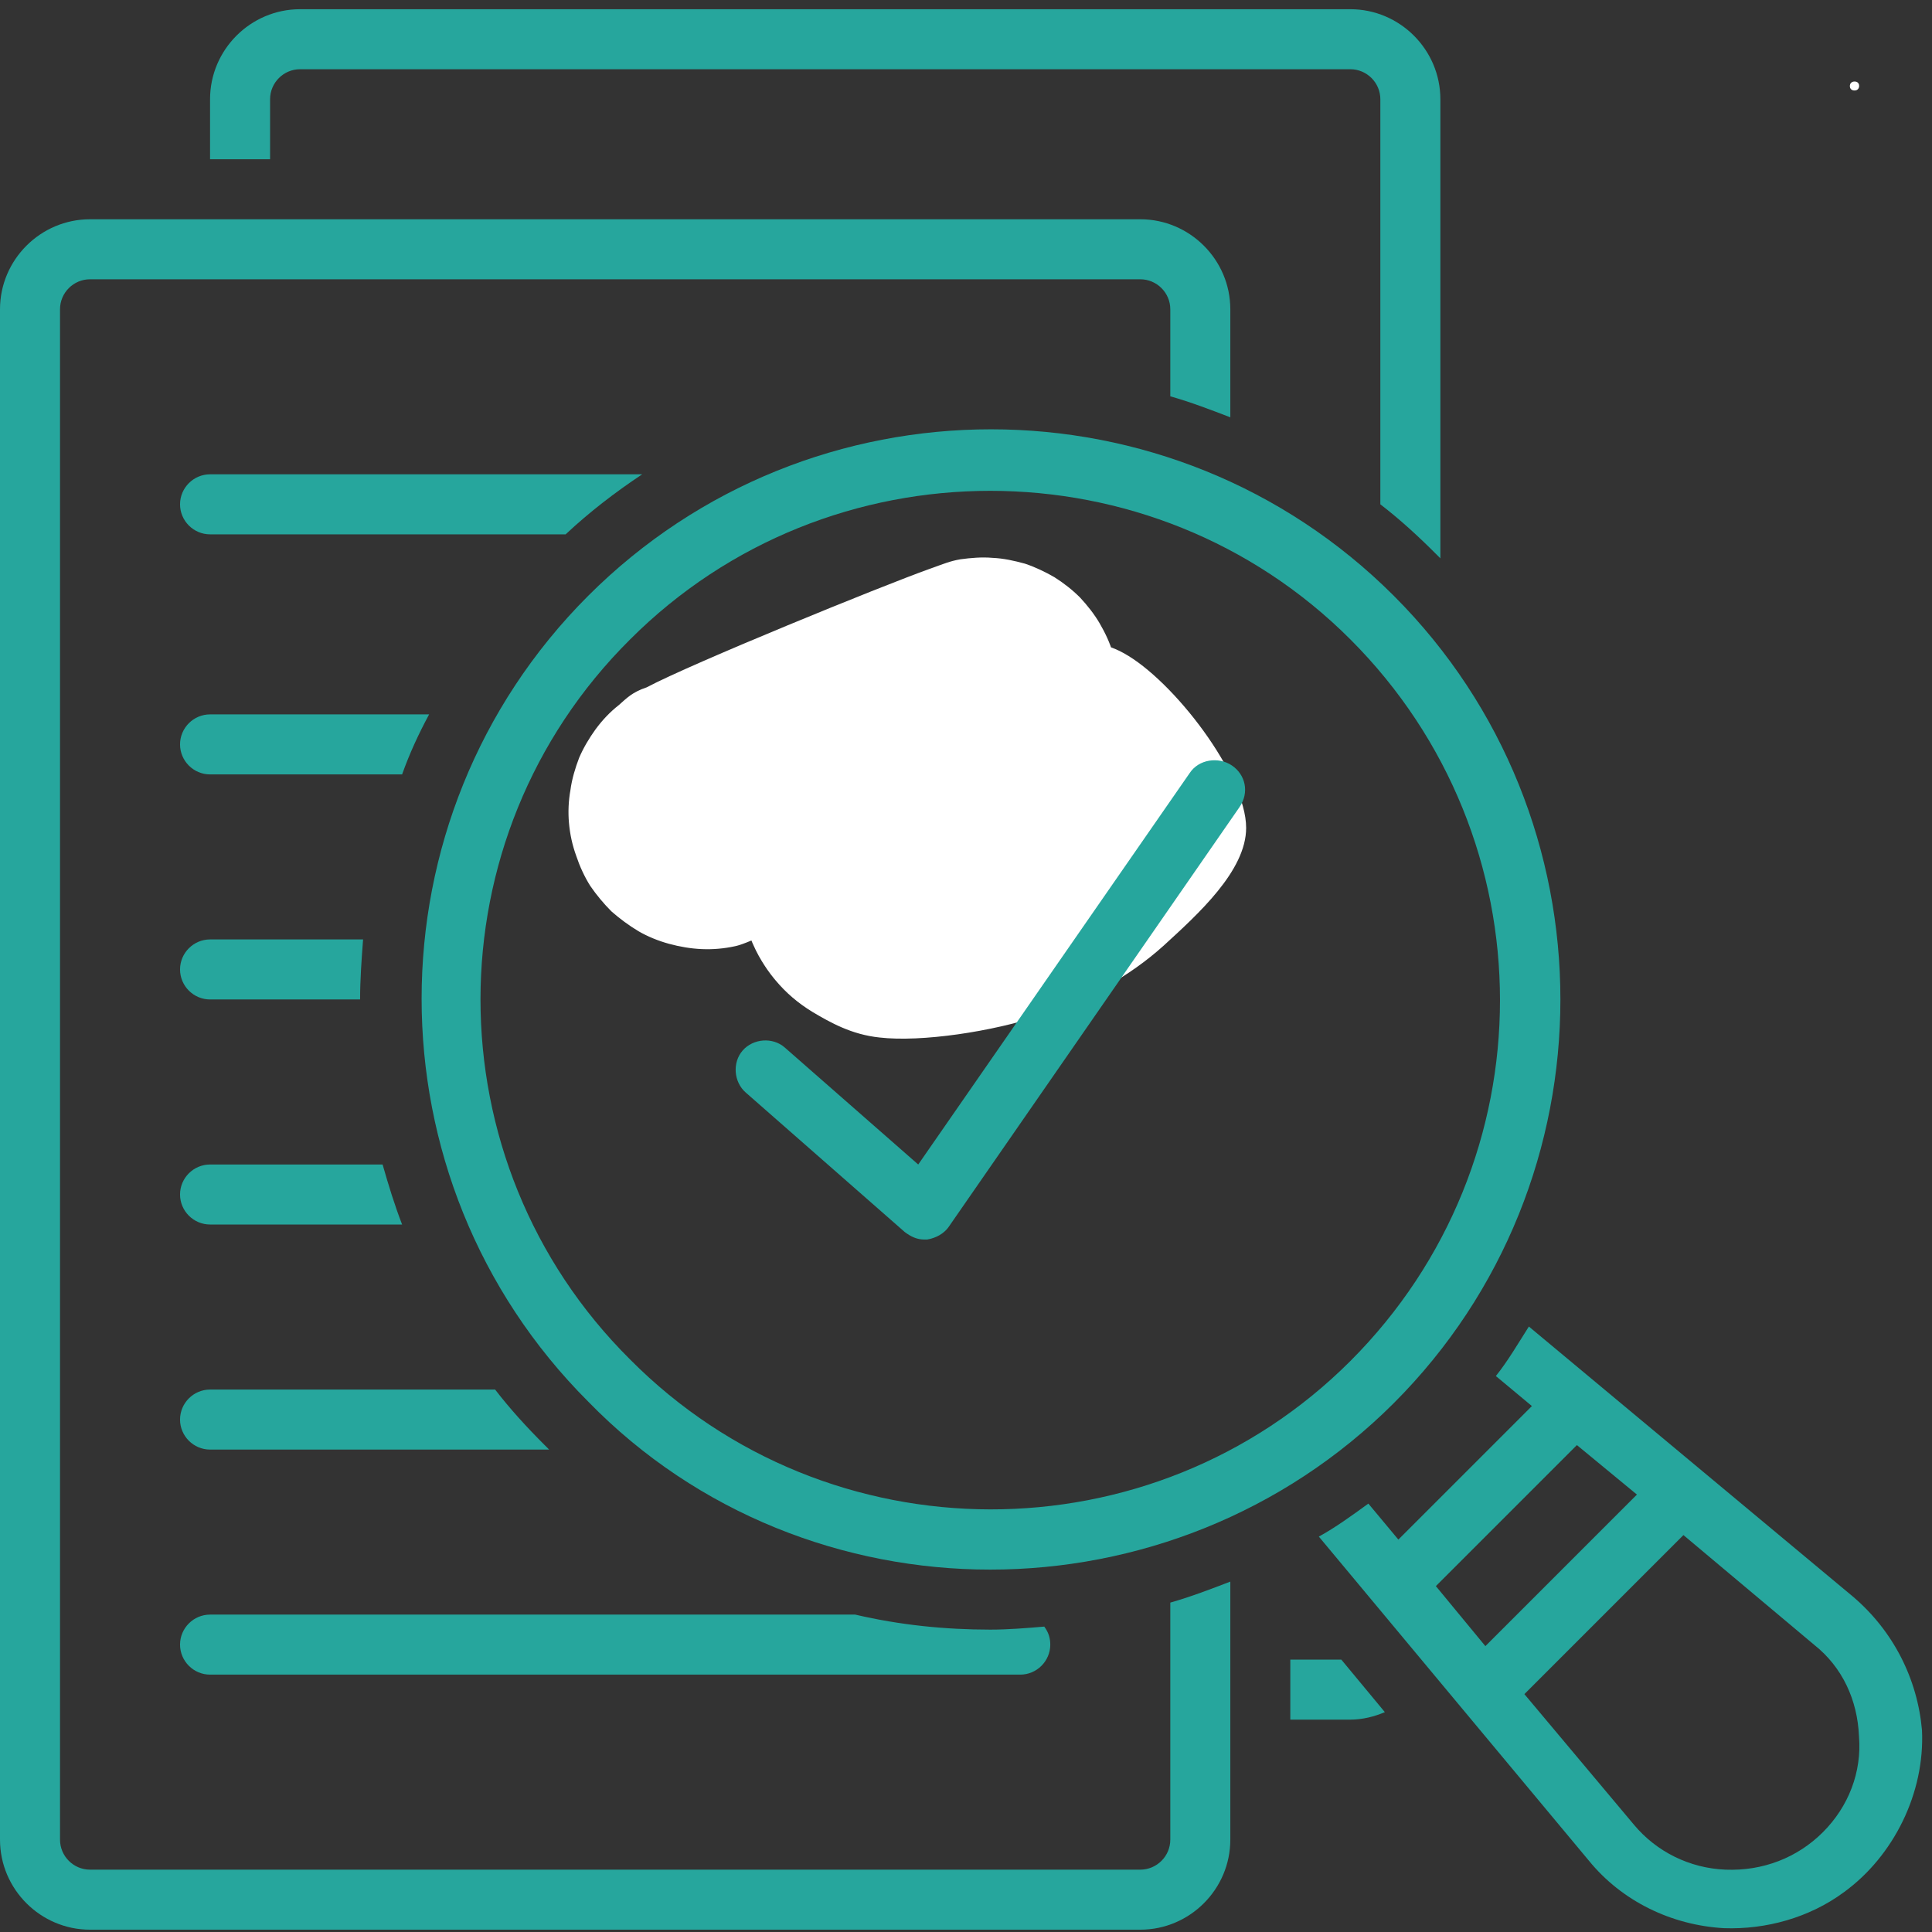
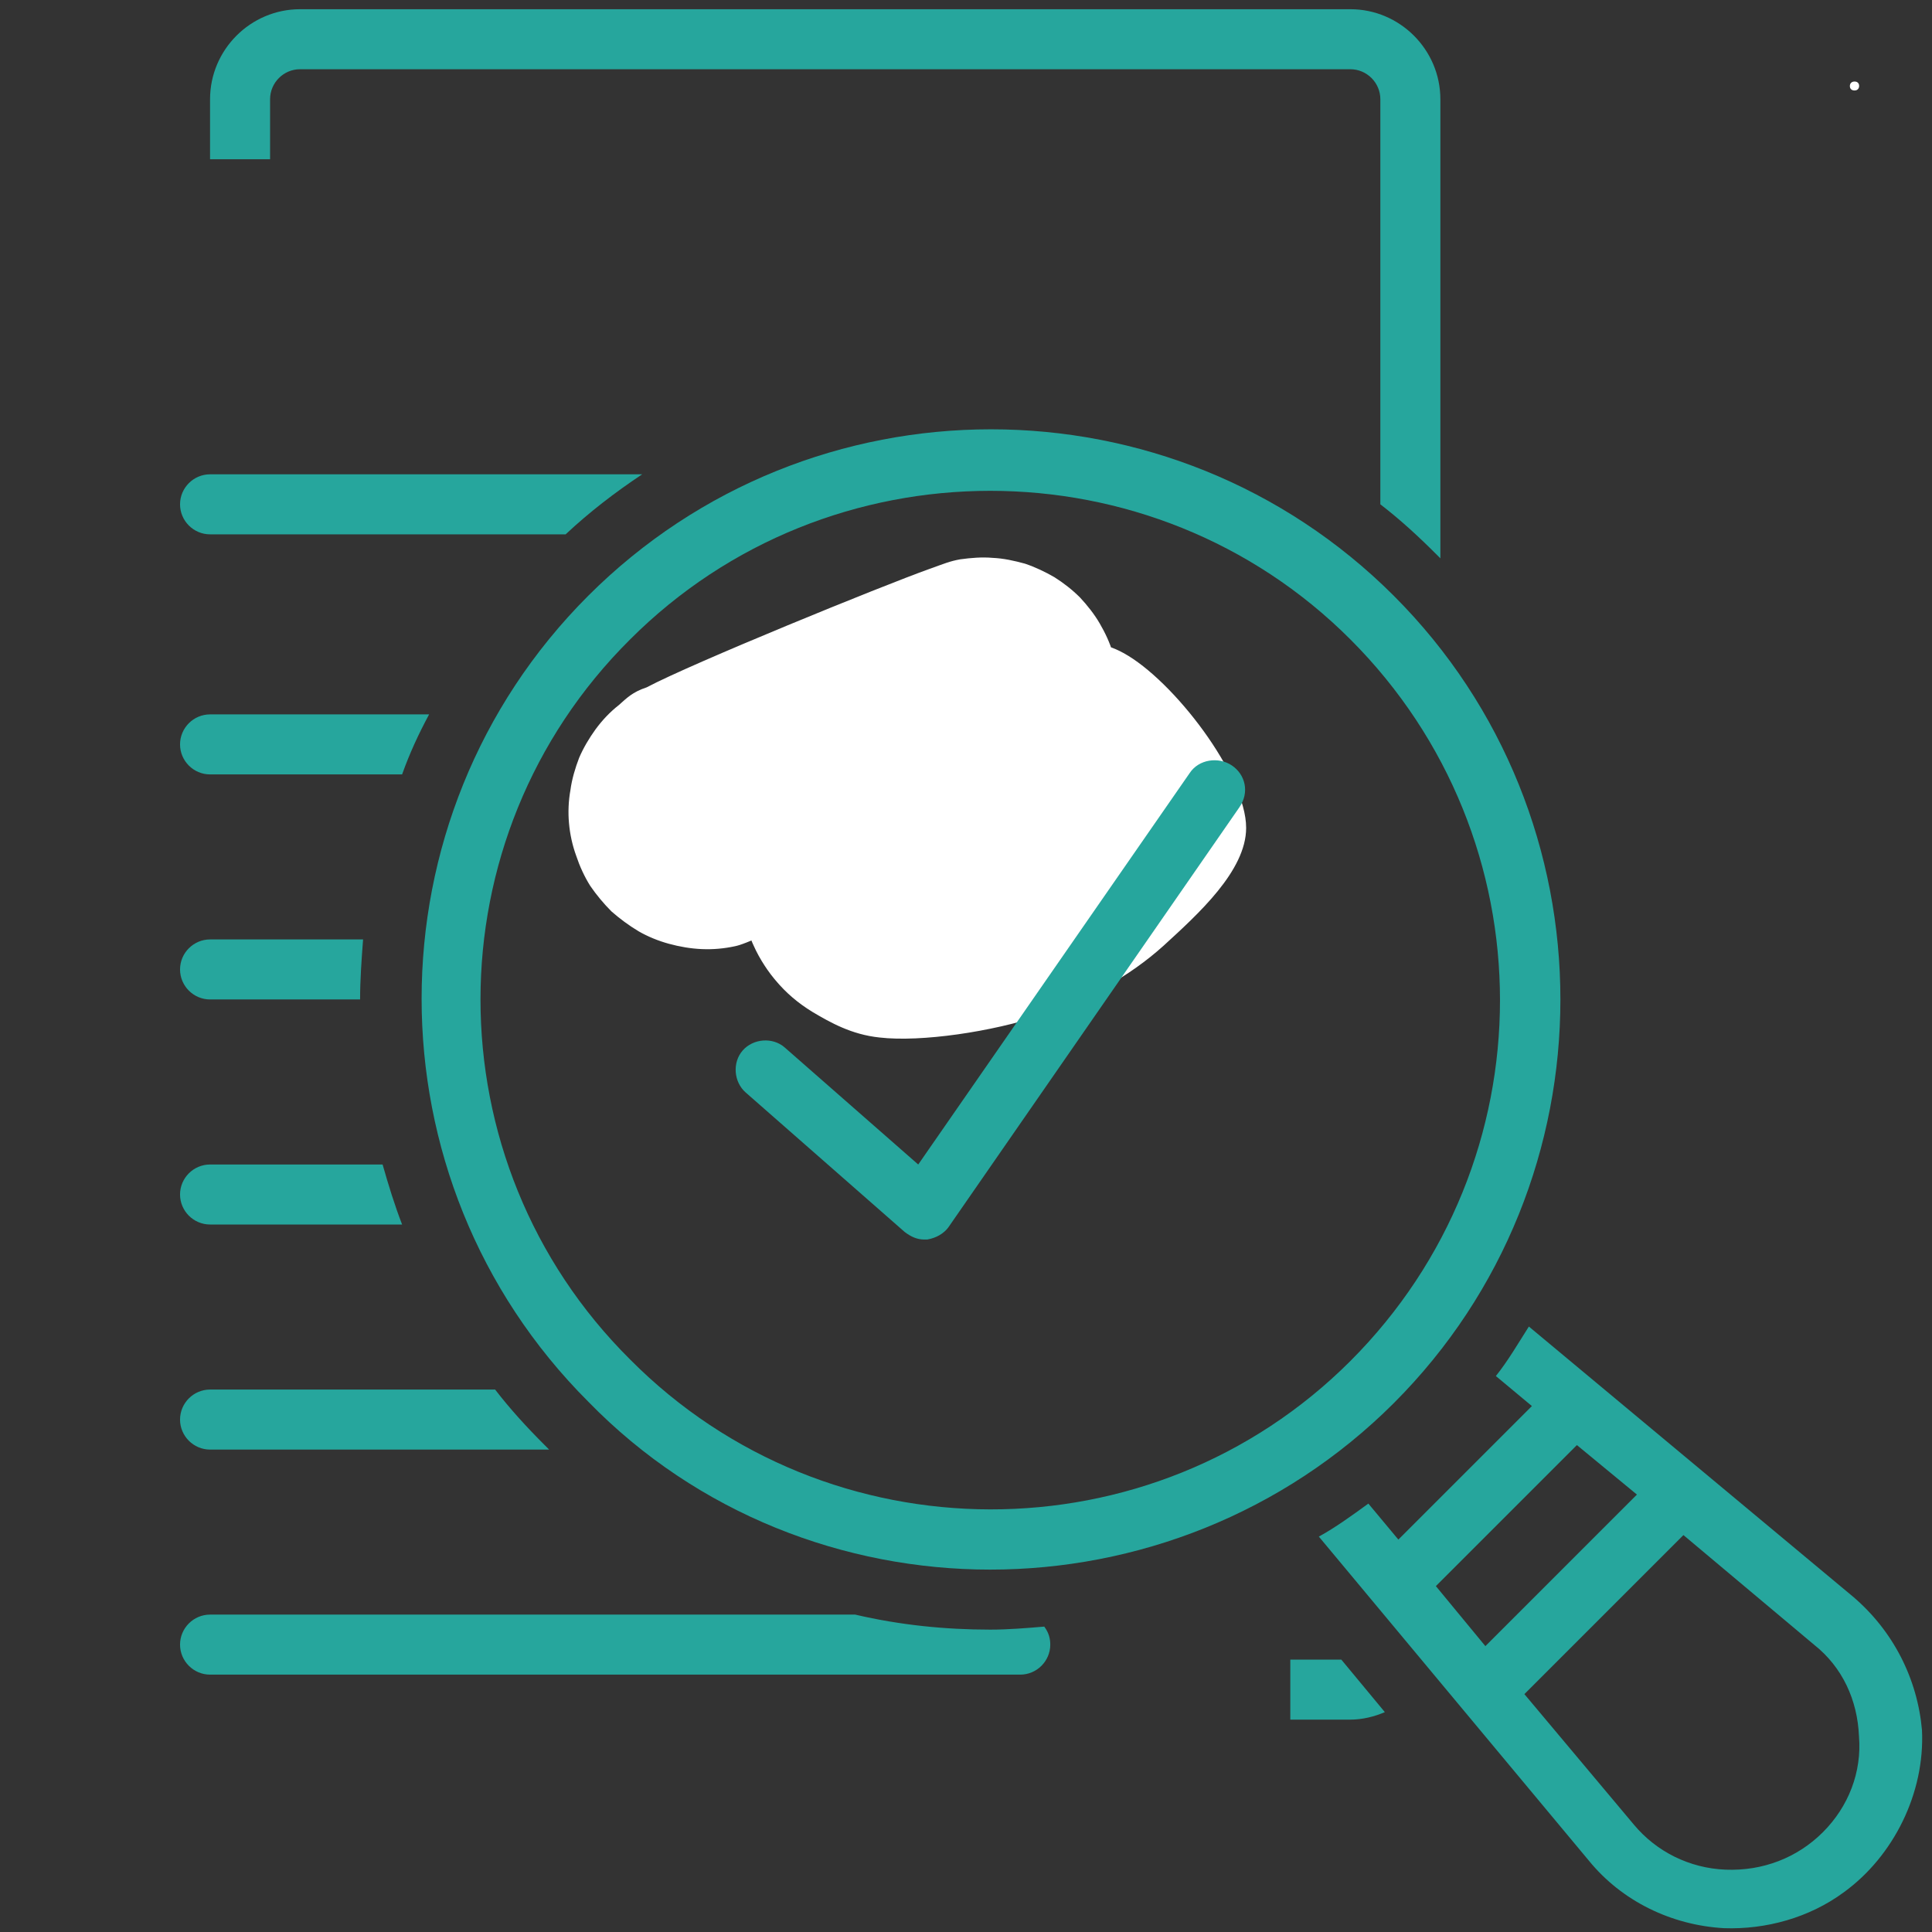
<svg xmlns="http://www.w3.org/2000/svg" width="400" viewBox="0 0 300 300" height="400" preserveAspectRatio="xMidYMid meet">
  <rect x="0" y="0" width="300" height="300" fill="#333333" stroke="none" />
  <defs>
    <g />
    <clipPath id="d2c2835364">
      <path d="M 125.016 117.945 L 179.332 117.945 L 179.332 136.398 L 125.016 136.398 Z M 125.016 117.945 " clip-rule="nonzero" />
    </clipPath>
    <clipPath id="d588a582f6">
      <path d="M 126.523 132.602 C 178.199 120 178.875 120.449 179.176 120.977 C 179.398 121.5 179.324 122.551 178.648 123.074 C 176.926 124.5 167.773 122.852 161.852 123.227 C 155.023 123.676 143.477 126.676 140.176 125.699 C 139.051 125.324 138.301 124.727 138.148 124.051 C 138.074 123.449 138.523 122.551 139.574 121.875 C 142.949 119.699 165.074 117.148 168.75 118.199 C 169.727 118.5 170.25 119.023 170.398 119.625 C 170.551 120.148 170.398 121.051 169.648 121.648 C 166.801 123.977 145.426 124.801 139.051 126.301 C 136.125 127.051 134.102 128.551 132.676 128.398 C 131.852 128.324 131.102 127.949 130.875 127.426 C 130.648 126.824 130.875 125.699 131.477 125.102 C 132.602 124.051 136.426 123.898 138.449 123.676 C 140.023 123.449 141.898 123 142.727 123.449 C 143.324 123.75 143.773 124.5 143.773 125.023 C 143.852 125.625 143.477 126.449 143.023 126.824 C 142.574 127.125 141.676 127.352 141.148 127.199 C 140.625 126.977 140.023 126.301 139.801 125.773 C 139.648 125.398 139.648 124.875 139.801 124.5 C 140.023 124.051 140.773 123.375 141.227 123.227 C 141.676 123.074 142.125 123.148 142.574 123.301 C 143.023 123.602 143.699 124.273 143.773 124.801 C 143.852 125.477 143.477 126.449 142.648 127.051 C 141 128.176 134.023 128.852 132.227 128.398 C 131.551 128.176 131.102 127.801 130.875 127.426 C 130.648 127.051 130.574 126.523 130.727 126.148 C 131.102 125.477 132.074 124.875 133.648 124.273 C 138.449 122.398 158.551 119.25 164.551 118.648 C 166.875 118.352 168.676 117.898 169.574 118.5 C 170.176 118.949 170.477 119.926 170.398 120.523 C 170.324 121.051 170.023 121.426 169.273 121.875 C 166.125 123.602 143.324 127.125 139.727 125.625 C 138.676 125.176 138.148 124.273 138.148 123.602 C 138.148 123 138.602 122.398 139.574 121.875 C 142.426 120.301 155.023 119.926 161.852 119.625 C 167.625 119.398 175.5 118.801 177.824 119.852 C 178.727 120.301 179.176 120.898 179.25 121.426 C 179.398 121.949 179.324 122.477 178.648 123.074 C 175.199 126.227 133.273 137.102 127.426 136.352 C 126.074 136.199 125.398 135.676 125.176 135.148 C 124.875 134.625 125.102 133.801 125.398 133.352 C 125.625 132.977 126.523 132.602 126.523 132.602 " clip-rule="nonzero" />
    </clipPath>
    <clipPath id="e742e6442f">
      <path d="M 88.184 86.457 L 193.59 86.457 L 193.59 161.344 L 88.184 161.344 Z M 88.184 86.457 " clip-rule="nonzero" />
    </clipPath>
    <clipPath id="af920b9386">
      <path d="M 161.25 126.75 C 116.625 146.176 115.801 146.551 114.148 146.926 C 112.426 147.301 110.699 147.449 108.977 147.375 C 107.25 147.301 105.523 147 103.875 146.551 C 102.227 146.102 100.574 145.426 99.148 144.602 C 97.648 143.699 96.227 142.648 94.949 141.523 C 93.75 140.324 92.625 138.977 91.648 137.551 C 90.75 136.125 90 134.477 89.477 132.898 C 88.875 131.25 88.5 129.523 88.352 127.801 C 88.199 126.148 88.273 124.352 88.574 122.699 C 88.801 120.977 89.324 119.25 89.926 117.676 C 90.602 116.102 91.5 114.602 92.477 113.25 C 93.523 111.824 94.727 110.551 96.074 109.5 C 97.352 108.375 98.176 107.477 100.426 106.727 C 105.375 104.852 118.125 103.949 127.051 102.898 C 135.898 101.852 145.352 100.5 153.75 100.352 C 161.102 100.125 168.375 98.023 174.449 101.398 C 182.176 105.602 193.5 120.375 193.5 128.551 C 193.5 135.227 186 141.977 180.676 146.852 C 175.352 151.648 168.75 155.25 161.699 157.648 C 154.125 160.199 143.023 161.852 136.574 161.102 C 132.227 160.648 128.926 158.773 126.148 157.125 C 123.824 155.699 122.023 154.125 120.449 152.25 C 118.875 150.375 117.523 148.199 116.625 145.875 C 115.727 143.625 115.125 141.074 114.977 138.602 C 114.898 136.199 115.125 133.574 115.801 131.176 C 116.477 128.852 117.523 126.449 118.949 124.426 C 120.301 122.398 122.102 120.523 124.051 119.023 C 126 117.523 128.324 116.324 130.648 115.574 C 132.977 114.75 135.523 114.375 138 114.375 C 140.398 114.375 143.023 114.75 145.352 115.574 C 147.676 116.324 150 117.523 151.949 119.023 C 153.898 120.523 155.699 122.398 157.051 124.426 C 158.398 126.449 159.523 128.852 160.199 131.176 C 160.801 133.574 161.102 136.199 160.949 138.602 C 160.801 141.074 160.273 143.625 159.375 145.875 C 158.477 148.199 157.125 150.375 155.551 152.25 C 153.977 154.125 151.949 155.852 149.852 157.125 C 147.75 158.324 145.352 159.301 142.949 159.824 C 140.551 160.352 137.926 160.5 135.523 160.273 C 133.051 159.977 130.5 159.301 128.324 158.25 C 126.074 157.199 123.898 155.773 122.176 154.051 C 120.375 152.398 118.801 150.301 117.676 148.125 C 116.477 145.949 115.648 143.477 115.273 141.074 C 114.898 138.676 114.898 136.051 115.273 133.648 C 115.648 131.25 116.477 128.773 117.676 126.602 C 118.801 124.426 120.375 122.324 122.176 120.676 C 123.898 118.949 126.074 117.523 128.324 116.477 C 130.574 115.426 133.051 114.75 135.523 114.449 C 137.926 114.227 140.551 114.375 142.949 114.898 C 145.352 115.426 148.648 116.25 149.852 117.676 C 150.75 118.648 150.676 119.625 150.824 121.5 C 151.273 125.926 154.199 140.398 149.852 144.602 C 144.898 149.477 124.801 144.227 119.023 145.273 C 116.625 145.648 115.801 146.551 114.148 146.926 C 112.426 147.301 110.699 147.449 108.977 147.375 C 107.25 147.301 105.523 147 103.875 146.551 C 102.227 146.102 100.574 145.426 99.148 144.602 C 97.648 143.699 96.227 142.648 94.949 141.523 C 93.75 140.324 92.625 138.977 91.648 137.551 C 90.75 136.125 90 134.477 89.477 132.898 C 88.875 131.25 88.5 129.523 88.352 127.801 C 88.199 126.148 88.273 124.352 88.574 122.699 C 88.801 120.977 89.324 119.25 89.926 117.676 C 90.602 116.102 91.5 114.602 92.477 113.25 C 93.523 111.824 94.727 110.551 96.074 109.5 C 97.352 108.375 98.102 107.926 100.426 106.727 C 107.324 103.051 136.949 90.977 144.301 88.352 C 146.625 87.523 147.449 87.148 149.102 86.852 C 150.75 86.625 152.477 86.477 154.125 86.625 C 155.852 86.699 157.5 87.074 159.148 87.523 C 160.727 88.051 162.301 88.801 163.727 89.625 C 165.148 90.523 166.5 91.574 167.699 92.773 C 168.824 93.977 169.949 95.398 170.773 96.824 C 171.602 98.25 172.352 99.824 172.801 101.398 C 173.324 103.051 173.625 104.699 173.699 106.426 C 173.773 108.074 173.699 109.801 173.324 111.449 C 173.023 113.102 172.5 114.75 171.824 116.25 C 171.148 117.824 170.25 119.25 169.199 120.602 C 168.148 121.875 166.875 123.148 165.602 124.125 C 164.25 125.176 161.25 126.75 161.25 126.75 " clip-rule="nonzero" />
    </clipPath>
    <clipPath id="fb9dbc564a">
      <path d="M 32 1.082 L 224 1.082 L 224 87 L 32 87 Z M 32 1.082 " clip-rule="nonzero" />
    </clipPath>
  </defs>
  <g fill="#000000" fill-opacity="1">
    <g transform="translate(148.42, 154.5)">
      <g>
        <path d="M 1.578 0.062 C 1.359 0.062 1.18 0 1.047 -0.125 C 0.922 -0.25 0.859 -0.414 0.859 -0.625 C 0.859 -0.832 0.922 -1 1.047 -1.125 C 1.18 -1.258 1.359 -1.328 1.578 -1.328 C 1.805 -1.328 1.984 -1.266 2.109 -1.141 C 2.234 -1.016 2.297 -0.848 2.297 -0.641 C 2.297 -0.43 2.227 -0.258 2.094 -0.125 C 1.969 0 1.797 0.062 1.578 0.062 Z M 1.578 0.062 " />
      </g>
    </g>
  </g>
  <g clip-path="url(#d2c2835364)">
    <g clip-path="url(#d588a582f6)">
      <path fill="#ffffff" d="M 122.176 115.199 L 182.359 115.199 L 182.359 139.426 L 122.176 139.426 Z M 122.176 115.199 " fill-opacity="1" fill-rule="nonzero" />
    </g>
  </g>
  <g clip-path="url(#e742e6442f)">
    <g clip-path="url(#af920b9386)">
      <path fill="#ffffff" d="M 85.352 83.625 L 196.422 83.625 L 196.422 164.176 L 85.352 164.176 Z M 85.352 83.625 " fill-opacity="1" fill-rule="nonzero" />
    </g>
  </g>
  <path fill="#26a69d" d="M 200.359 257.707 L 200.359 267.023 L 209.68 267.023 C 211.543 267.023 213.406 266.559 215.039 265.859 L 208.281 257.707 Z M 200.359 257.707 " fill-opacity="1" fill-rule="nonzero" />
  <g clip-path="url(#fb9dbc564a)">
    <path fill="#26a69d" d="M 41.938 15.41 C 41.938 12.848 44.031 10.75 46.594 10.75 L 209.68 10.75 C 212.242 10.75 214.34 12.848 214.34 15.41 L 214.34 78.312 C 217.367 80.641 220.164 83.203 222.961 86 C 223.191 86.234 223.426 86.465 223.66 86.699 L 223.66 15.41 C 223.66 7.719 217.367 1.43 209.68 1.43 L 46.594 1.43 C 38.906 1.43 32.617 7.719 32.617 15.41 L 32.617 24.727 L 41.938 24.727 Z M 41.938 15.41 " fill-opacity="1" fill-rule="nonzero" />
  </g>
  <path fill="#26a69d" d="M 287.727 247.922 L 237.402 205.984 C 235.773 208.547 234.141 211.344 232.277 213.672 L 237.871 218.332 L 217.137 239.066 L 212.477 233.477 C 209.914 235.34 207.352 237.203 204.789 238.602 L 246.723 288.926 C 251.848 295.215 259.535 298.941 267.691 299.406 C 274.215 299.641 280.973 297.777 286.328 293.816 C 294.02 288.227 298.91 278.441 298.445 268.656 C 297.746 260.734 294.02 253.277 287.727 247.922 Z M 222.961 246.289 L 244.859 224.391 L 254.18 232.078 L 230.648 255.609 Z M 283.066 284.496 C 279.105 288.457 273.75 290.555 267.926 290.32 C 262.332 290.09 257.207 287.527 253.711 283.332 L 236.707 263.062 L 261.402 238.367 L 281.668 255.375 C 286.098 258.871 288.426 263.996 288.66 269.586 C 289.125 275.18 287.027 280.535 283.066 284.496 Z M 283.066 284.496 " fill-opacity="1" fill-rule="nonzero" />
  <path fill="#26a69d" d="M 32.617 260.035 L 158.426 260.035 C 160.988 260.035 163.086 257.938 163.086 255.375 C 163.086 254.445 162.852 253.512 162.152 252.578 C 159.355 252.812 156.562 253.047 153.766 253.047 C 146.777 253.047 139.785 252.348 132.797 250.715 L 32.617 250.715 C 30.055 250.715 27.957 252.812 27.957 255.375 C 27.957 257.938 30.055 260.035 32.617 260.035 Z M 32.617 260.035 " fill-opacity="1" fill-rule="nonzero" />
  <path fill="#26a69d" d="M 32.617 225.09 L 85.27 225.09 C 85.035 224.855 84.805 224.621 84.57 224.391 C 81.773 221.594 79.211 218.797 76.883 215.77 L 32.617 215.77 C 30.055 215.77 27.957 217.867 27.957 220.43 C 27.957 222.992 30.055 225.09 32.617 225.09 Z M 32.617 225.09 " fill-opacity="1" fill-rule="nonzero" />
  <path fill="#26a69d" d="M 32.617 190.141 L 62.438 190.141 C 61.273 187.113 60.34 184.086 59.41 180.824 L 32.617 180.824 C 30.055 180.824 27.957 182.918 27.957 185.48 C 27.957 188.043 30.055 190.141 32.617 190.141 Z M 32.617 190.141 " fill-opacity="1" fill-rule="nonzero" />
  <path fill="#26a69d" d="M 32.617 155.195 L 55.914 155.195 C 55.914 152.168 56.148 148.906 56.379 145.875 L 32.617 145.875 C 30.055 145.875 27.957 147.973 27.957 150.535 C 27.957 153.098 30.055 155.195 32.617 155.195 Z M 32.617 155.195 " fill-opacity="1" fill-rule="nonzero" />
  <path fill="#26a69d" d="M 32.617 120.25 L 62.438 120.25 C 63.602 116.988 65 113.957 66.633 110.93 L 32.617 110.93 C 30.055 110.93 27.957 113.027 27.957 115.59 C 27.957 118.152 30.055 120.25 32.617 120.25 Z M 32.617 120.25 " fill-opacity="1" fill-rule="nonzero" />
  <path fill="#26a69d" d="M 32.617 82.973 L 87.832 82.973 C 91.559 79.477 95.52 76.449 99.715 73.652 L 32.617 73.652 C 30.055 73.652 27.957 75.75 27.957 78.312 C 27.957 80.875 30.055 82.973 32.617 82.973 Z M 32.617 82.973 " fill-opacity="1" fill-rule="nonzero" />
-   <path fill="#26a69d" d="M 181.723 285.664 C 181.723 288.227 179.625 290.32 177.062 290.32 L 13.98 290.32 C 11.414 290.32 9.32 288.227 9.32 285.664 L 9.32 48.023 C 9.32 45.461 11.414 43.367 13.98 43.367 L 177.062 43.367 C 179.625 43.367 181.723 45.461 181.723 48.023 L 181.723 61.539 C 184.984 62.469 188.012 63.637 191.043 64.801 L 191.043 48.023 C 191.043 40.336 184.75 34.047 177.062 34.047 L 13.98 34.047 C 6.289 34.047 0 40.336 0 48.023 L 0 285.664 C 0 293.352 6.289 299.641 13.98 299.641 L 177.062 299.641 C 184.75 299.641 191.043 293.352 191.043 285.664 L 191.043 245.59 C 188.012 246.754 184.984 247.922 181.723 248.852 Z M 181.723 285.664 " fill-opacity="1" fill-rule="nonzero" />
  <path fill="#26a69d" d="M 216.438 92.523 C 181.957 58.043 125.809 58.043 91.328 92.523 C 56.848 127.004 56.848 183.152 91.328 217.633 C 108.336 235.105 131.168 243.727 153.766 243.727 C 176.363 243.727 199.195 235.105 216.438 217.867 C 250.918 183.387 250.918 127.004 216.438 92.523 Z M 97.852 211.109 C 66.863 180.355 66.863 130.035 97.852 99.281 C 113.227 83.902 133.496 76.215 153.766 76.215 C 174.035 76.215 194.305 83.902 209.68 99.281 C 240.664 130.266 240.664 180.355 209.68 211.344 C 178.926 242.094 128.605 242.094 97.852 211.109 Z M 97.852 211.109 " fill-opacity="1" fill-rule="nonzero" />
  <path fill="#26a69d" d="M 191.273 118.852 C 189.176 117.453 186.148 117.918 184.75 120.016 L 142.582 180.824 L 121.848 162.648 C 119.984 161.02 116.953 161.254 115.324 163.117 C 113.691 164.98 113.926 168.008 115.789 169.641 L 140.484 191.305 C 141.418 192.004 142.348 192.473 143.516 192.473 C 143.746 192.473 143.98 192.473 143.98 192.473 C 145.379 192.238 146.543 191.539 147.242 190.609 L 192.438 125.375 C 194.07 123.043 193.371 120.25 191.273 118.852 Z M 191.273 118.852 " fill-opacity="1" fill-rule="nonzero" />
  <g fill="#ffffff" fill-opacity="1">
    <g transform="translate(286.388, 13.987)">
      <g>
        <path d="M 1.578 0.062 C 1.359 0.062 1.18 0 1.047 -0.125 C 0.922 -0.25 0.859 -0.414 0.859 -0.625 C 0.859 -0.832 0.922 -1 1.047 -1.125 C 1.18 -1.258 1.359 -1.328 1.578 -1.328 C 1.805 -1.328 1.984 -1.266 2.109 -1.141 C 2.234 -1.016 2.297 -0.848 2.297 -0.641 C 2.297 -0.43 2.227 -0.258 2.094 -0.125 C 1.969 0 1.797 0.062 1.578 0.062 Z M 1.578 0.062 " />
      </g>
    </g>
  </g>
</svg>